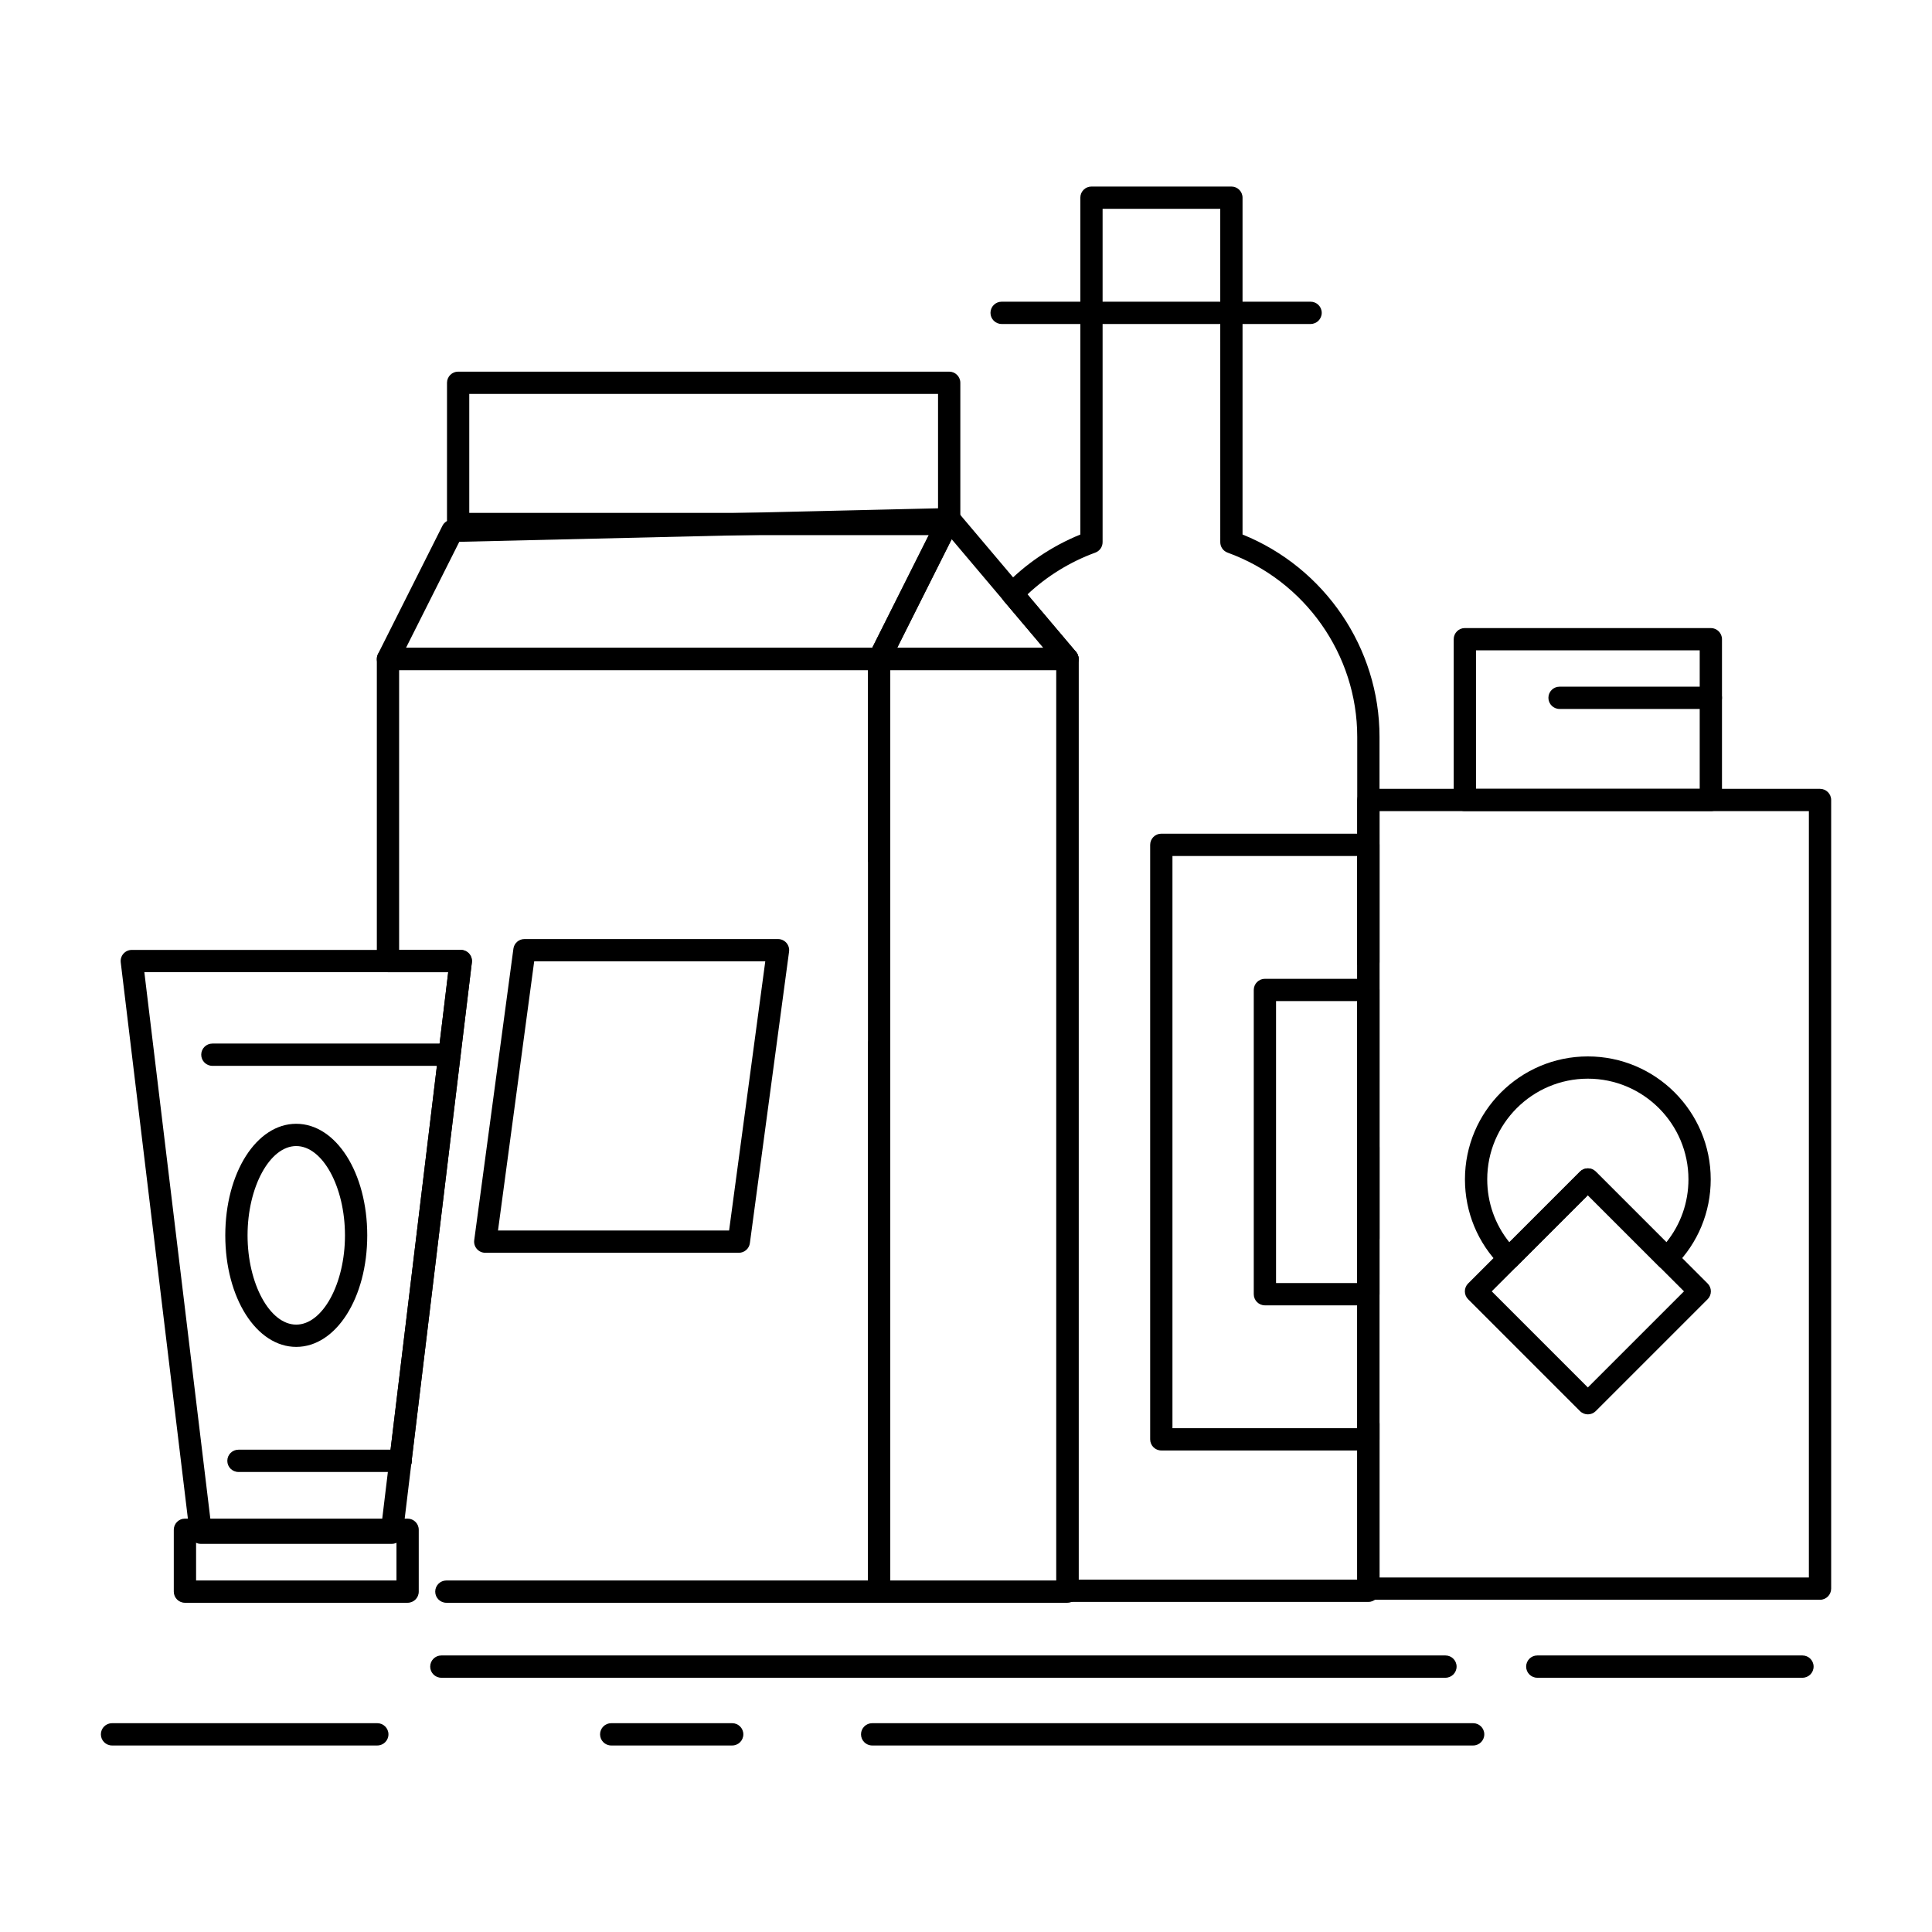
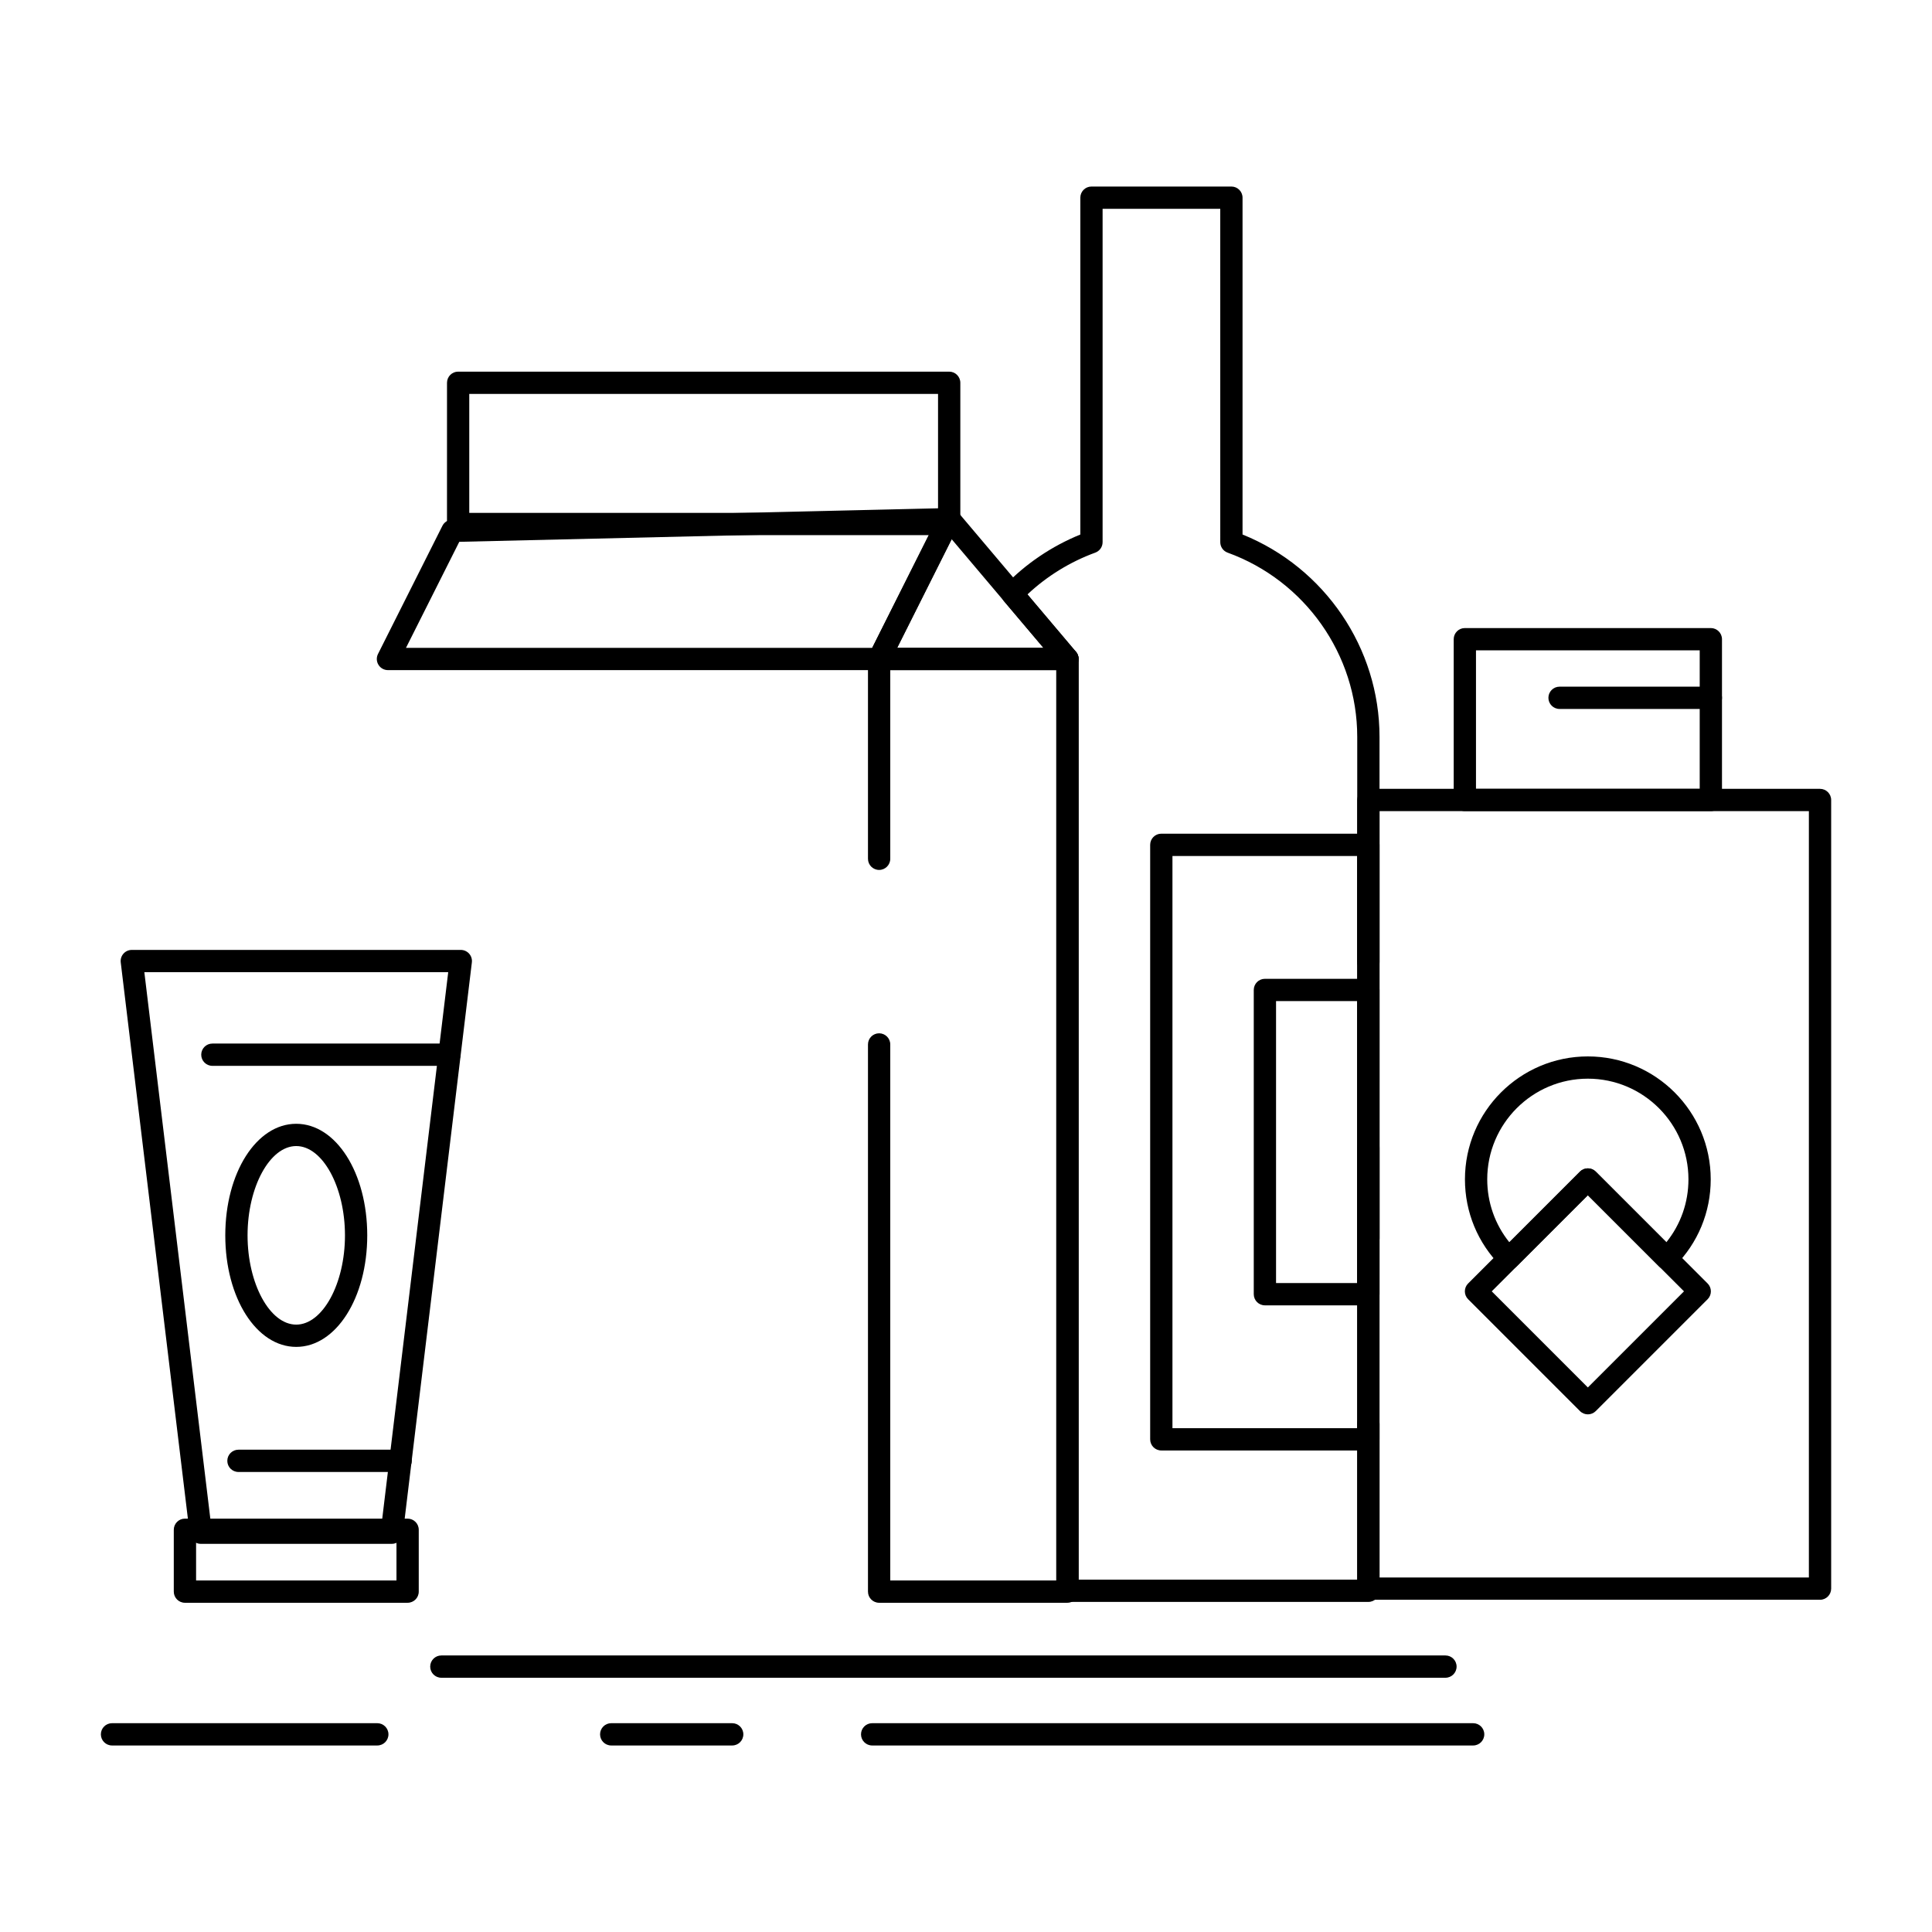
<svg xmlns="http://www.w3.org/2000/svg" fill="#000000" width="800px" height="800px" version="1.1" viewBox="144 144 512 512">
  <g>
    <path d="m426.89 568.75h-49.914c-1.629 0-2.953-1.32-2.953-2.953v-145.01c0-1.629 1.32-2.953 2.953-2.953 1.629 0 2.953 1.32 2.953 2.953v142.06h44.008v-241.26h-44.008v50c0 1.629-1.32 2.953-2.953 2.953-1.629 0-2.953-1.32-2.953-2.953v-52.949c0-1.629 1.32-2.953 2.953-2.953h49.914c1.629 0 2.953 1.32 2.953 2.953v247.16c-0.004 1.625-1.324 2.945-2.953 2.945z" />
-     <path d="m376.97 568.75h-114.68c-1.629 0-2.953-1.32-2.953-2.953 0-1.629 1.32-2.953 2.953-2.953l111.73 0.004v-241.26h-124.25v74.156h16.34c0.844 0 1.648 0.363 2.211 0.992 0.559 0.633 0.824 1.473 0.723 2.312l-15.93 131.83c0.008 0.082 0.012 0.168 0.012 0.25 0 1.629-1.32 2.953-2.953 2.953h-0.012c-0.176 0-0.348-0.016-0.516-0.047-0.656-0.117-1.27-0.449-1.711-0.945-0.559-0.633-0.855-1.473-0.754-2.312l15.598-129.13h-15.961c-1.629 0-2.953-1.32-2.953-2.953v-80.059c0-1.629 1.32-2.953 2.953-2.953h130.16c1.629 0 2.953 1.32 2.953 2.953v247.16c0 1.629-1.324 2.949-2.953 2.949z" />
    <path d="m376.97 321.59h-130.16c-1.023 0-1.977-0.531-2.512-1.402-0.539-0.871-0.586-1.961-0.125-2.875l17.066-33.961c0.488-0.977 1.477-1.602 2.566-1.625l131.67-3.09c1.027-0.023 2.008 0.496 2.562 1.371 0.555 0.875 0.609 1.977 0.145 2.902l-18.57 37.051c-0.504 0.996-1.523 1.629-2.641 1.629zm-125.38-5.906h123.55l15.555-31.031-124.98 2.934z" />
    <path d="m395.54 285.82h-130.13c-1.629 0-2.953-1.32-2.953-2.953l0.004-37.426c0-1.629 1.32-2.953 2.953-2.953h130.13c1.629 0 2.953 1.32 2.953 2.953v37.426c-0.004 1.633-1.324 2.953-2.957 2.953zm-127.18-5.906h124.23v-31.523l-124.23 0.004z" />
    <path d="m247.82 553.14h-50.605c-1.492 0-2.75-1.117-2.93-2.598l-18.289-151.5c-0.102-0.84 0.16-1.68 0.723-2.312 0.559-0.633 1.363-0.992 2.211-0.992h87.184c0.844 0 1.648 0.363 2.211 0.992 0.562 0.633 0.824 1.473 0.723 2.312l-18.297 151.5c-0.18 1.48-1.438 2.598-2.93 2.598zm-47.988-5.906h45.371l17.578-145.59h-80.527z" />
    <path d="m252.02 568.75h-59.012c-1.629 0-2.953-1.32-2.953-2.953v-16.391c0-1.629 1.32-2.953 2.953-2.953h59.012c1.629 0 2.953 1.32 2.953 2.953v16.391c0 1.633-1.32 2.953-2.953 2.953zm-56.055-5.902h53.105v-10.488h-53.105z" />
    <path d="m222.5 500.94c-10.539 0-18.797-12.98-18.797-29.555 0-16.582 8.258-29.57 18.797-29.57 10.555 0 18.824 12.988 18.824 29.57 0 16.57-8.27 29.555-18.824 29.555zm0-53.223c-6.988 0-12.895 10.836-12.895 23.668 0 12.82 5.902 23.652 12.895 23.652 7.004 0 12.922-10.832 12.922-23.652-0.004-12.832-5.918-23.668-12.922-23.668z" />
    <path d="m263.09 426.46h-62.809c-1.629 0-2.953-1.32-2.953-2.953 0-1.629 1.32-2.953 2.953-2.953h62.805c1.629 0 2.953 1.32 2.953 2.953 0 1.629-1.32 2.953-2.949 2.953z" />
    <path d="m250.17 534.09h-42.977c-1.629 0-2.953-1.32-2.953-2.953 0-1.629 1.32-2.953 2.953-2.953h42.98c1.629 0 2.953 1.32 2.953 2.953-0.004 1.629-1.328 2.953-2.957 2.953z" />
    <path d="m506.63 568.52h-79.746c-1.629 0-2.953-1.32-2.953-2.953v-245.84l-13.918-16.461c-0.977-1.152-0.922-2.859 0.121-3.949 5.641-5.887 12.578-10.578 20.164-13.66v-89.27c0-1.629 1.32-2.953 2.953-2.953h37.082c1.629 0 2.953 1.32 2.953 2.953v89.262c21.797 8.801 36.301 30.086 36.301 53.621v59.68c0 1.629-1.32 2.953-2.953 2.953-1.629 0-2.953-1.32-2.953-2.953v-59.68c0-21.75-13.805-41.367-34.352-48.816-1.168-0.422-1.945-1.531-1.945-2.773l-0.004-88.34h-31.18v88.34c0 1.242-0.777 2.348-1.941 2.773-6.664 2.43-12.832 6.238-17.98 11.078l12.855 15.203c0.449 0.535 0.699 1.207 0.699 1.906v243.98h73.844v-114.47c0-1.629 1.32-2.953 2.953-2.953 1.629 0 2.953 1.32 2.953 2.953v117.42c-0.004 1.633-1.324 2.953-2.953 2.953z" />
    <path d="m506.63 528.39h-54.871c-1.629 0-2.953-1.32-2.953-2.953v-157.55c0-1.629 1.32-2.953 2.953-2.953h54.871c1.629 0 2.953 1.32 2.953 2.953l-0.004 157.55c0 1.633-1.32 2.953-2.949 2.953zm-51.918-5.902h48.965v-151.64h-48.965z" />
    <path d="m506.63 489.93h-27.418c-1.629 0-2.953-1.32-2.953-2.953v-80.629c0-1.629 1.32-2.953 2.953-2.953h27.418c1.629 0 2.953 1.32 2.953 2.953v80.629c-0.004 1.633-1.324 2.953-2.953 2.953zm-24.465-5.902h21.512v-74.723h-21.512z" />
    <path d="m426.91 321.59h-0.02-49.914c-1.023 0-1.977-0.531-2.512-1.402-0.539-0.871-0.586-1.961-0.125-2.875l18.605-37.051c0.445-0.887 1.305-1.488 2.289-1.605 0.98-0.117 1.961 0.27 2.602 1.023l31.125 36.832c0.555 0.539 0.898 1.289 0.898 2.125 0 1.629-1.32 2.953-2.949 2.953zm-45.148-5.906h38.77l-24.32-28.777z" />
    <path d="m626.32 567.95h-119.68c-1.629 0-2.953-1.32-2.953-2.953v-43.637c0-1.629 1.32-2.953 2.953-2.953 1.629 0 2.953 1.32 2.953 2.953v40.684h113.78v-203.09h-113.78v113.21c0 1.629-1.32 2.953-2.953 2.953-1.629 0-2.953-1.32-2.953-2.953l0.004-116.16c0-1.629 1.32-2.953 2.953-2.953h119.68c1.629 0 2.953 1.32 2.953 2.953v209c-0.004 1.629-1.324 2.953-2.953 2.953z" />
    <path d="m597.39 358.95h-65.191c-1.629 0-2.953-1.32-2.953-2.953v-42.602c0-1.629 1.32-2.953 2.953-2.953h65.191c1.629 0 2.953 1.32 2.953 2.953v42.602c0 1.629-1.32 2.953-2.953 2.953zm-62.238-5.906h59.289v-36.699h-59.289z" />
    <path d="m585.72 480.45c-0.754 0-1.512-0.289-2.086-0.863l-18.84-18.836-18.836 18.836c-1.152 1.152-3.019 1.152-4.176 0-6.16-6.16-9.555-14.344-9.555-23.043 0-17.969 14.609-32.582 32.566-32.582s32.566 14.617 32.566 32.582c0 8.699-3.394 16.883-9.555 23.043-0.578 0.578-1.332 0.863-2.086 0.863zm-20.926-26.828c0.754 0 1.512 0.289 2.086 0.863l18.723 18.723c3.793-4.719 5.852-10.539 5.852-16.668 0-14.711-11.961-26.68-26.664-26.68-14.699 0-26.66 11.969-26.66 26.68 0 6.129 2.059 11.949 5.852 16.668l18.723-18.723c0.578-0.574 1.332-0.863 2.09-0.863z" />
    <path d="m564.8 518.82c-0.754 0-1.512-0.289-2.086-0.863l-29.648-29.648c-0.555-0.555-0.863-1.305-0.863-2.086 0-0.785 0.312-1.535 0.863-2.086l29.648-29.645c1.152-1.152 3.019-1.152 4.176 0l29.648 29.645c0.555 0.555 0.863 1.305 0.863 2.086 0 0.785-0.312 1.535-0.863 2.086l-29.648 29.648c-0.578 0.574-1.336 0.863-2.09 0.863zm-25.473-32.602 25.473 25.473 25.473-25.473-25.473-25.473z" />
-     <path d="m491.32 229.86h-81.879c-1.629 0-2.953-1.32-2.953-2.953 0-1.629 1.32-2.953 2.953-2.953h81.879c1.629 0 2.953 1.32 2.953 2.953-0.004 1.633-1.324 2.953-2.953 2.953z" />
    <path d="m527.05 588.62h-266.09c-1.629 0-2.953-1.32-2.953-2.953 0-1.629 1.32-2.953 2.953-2.953h266.1c1.629 0 2.953 1.32 2.953 2.953-0.004 1.633-1.324 2.953-2.957 2.953z" />
-     <path d="m621.67 588.62h-70.273c-1.629 0-2.953-1.32-2.953-2.953 0-1.629 1.32-2.953 2.953-2.953h70.273c1.629 0 2.953 1.32 2.953 2.953s-1.32 2.953-2.953 2.953z" />
    <path d="m534.4 606.57h-159.27c-1.629 0-2.953-1.32-2.953-2.953 0-1.629 1.32-2.953 2.953-2.953h159.27c1.629 0 2.953 1.32 2.953 2.953 0 1.633-1.324 2.953-2.953 2.953z" />
    <path d="m243.99 606.57h-70.305c-1.629 0-2.953-1.32-2.953-2.953 0-1.629 1.32-2.953 2.953-2.953h70.305c1.629 0 2.953 1.32 2.953 2.953 0 1.633-1.324 2.953-2.953 2.953z" />
    <path d="m338.04 606.57h-32.062c-1.629 0-2.953-1.32-2.953-2.953 0-1.629 1.32-2.953 2.953-2.953h32.062c1.629 0 2.953 1.32 2.953 2.953 0 1.633-1.32 2.953-2.953 2.953z" />
-     <path d="m339.8 476h-67.199c-0.852 0-1.66-0.367-2.223-1.008-0.562-0.641-0.816-1.492-0.703-2.336l10.383-77.238c0.195-1.465 1.449-2.559 2.926-2.559h67.199c0.852 0 1.66 0.367 2.223 1.008 0.562 0.641 0.816 1.492 0.703 2.336l-10.383 77.238c-0.195 1.465-1.445 2.559-2.926 2.559zm-63.824-5.902h61.242l9.59-71.336h-61.242z" />
    <path d="m597.39 331.88h-40.094c-1.629 0-2.953-1.32-2.953-2.953 0-1.629 1.32-2.953 2.953-2.953h40.094c1.629 0 2.953 1.32 2.953 2.953 0 1.629-1.32 2.953-2.953 2.953z" />
  </g>
</svg>